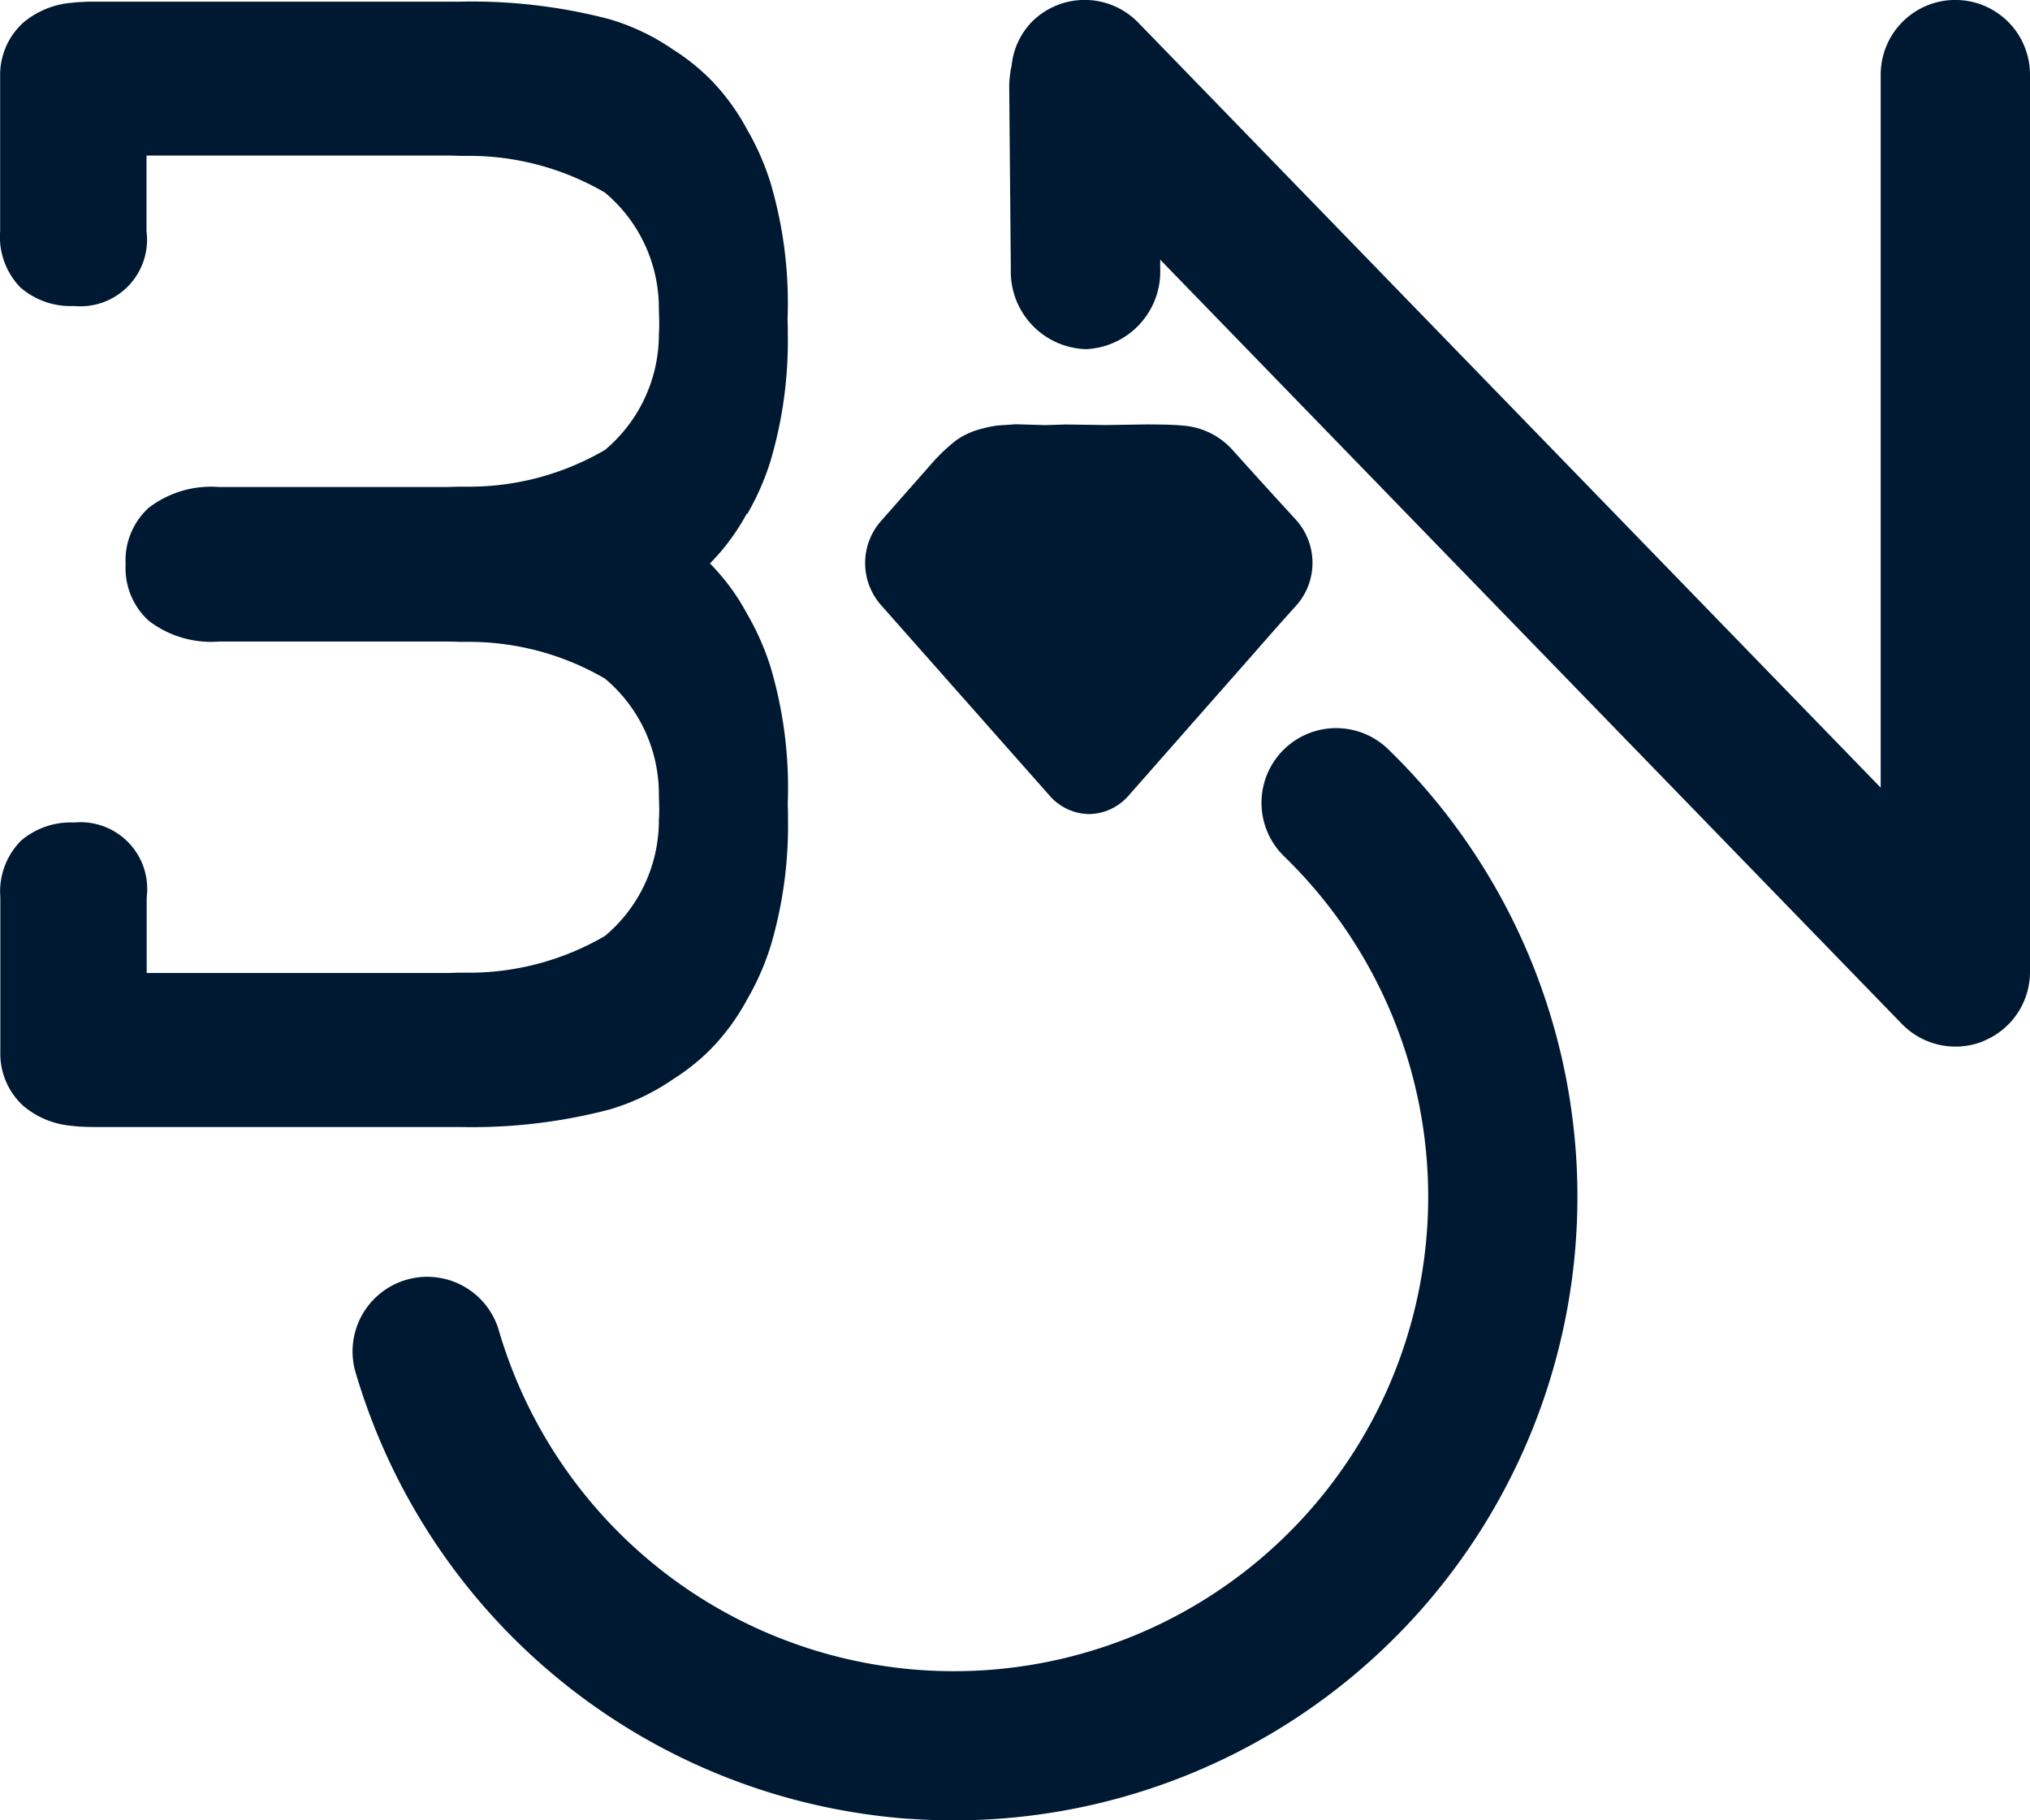
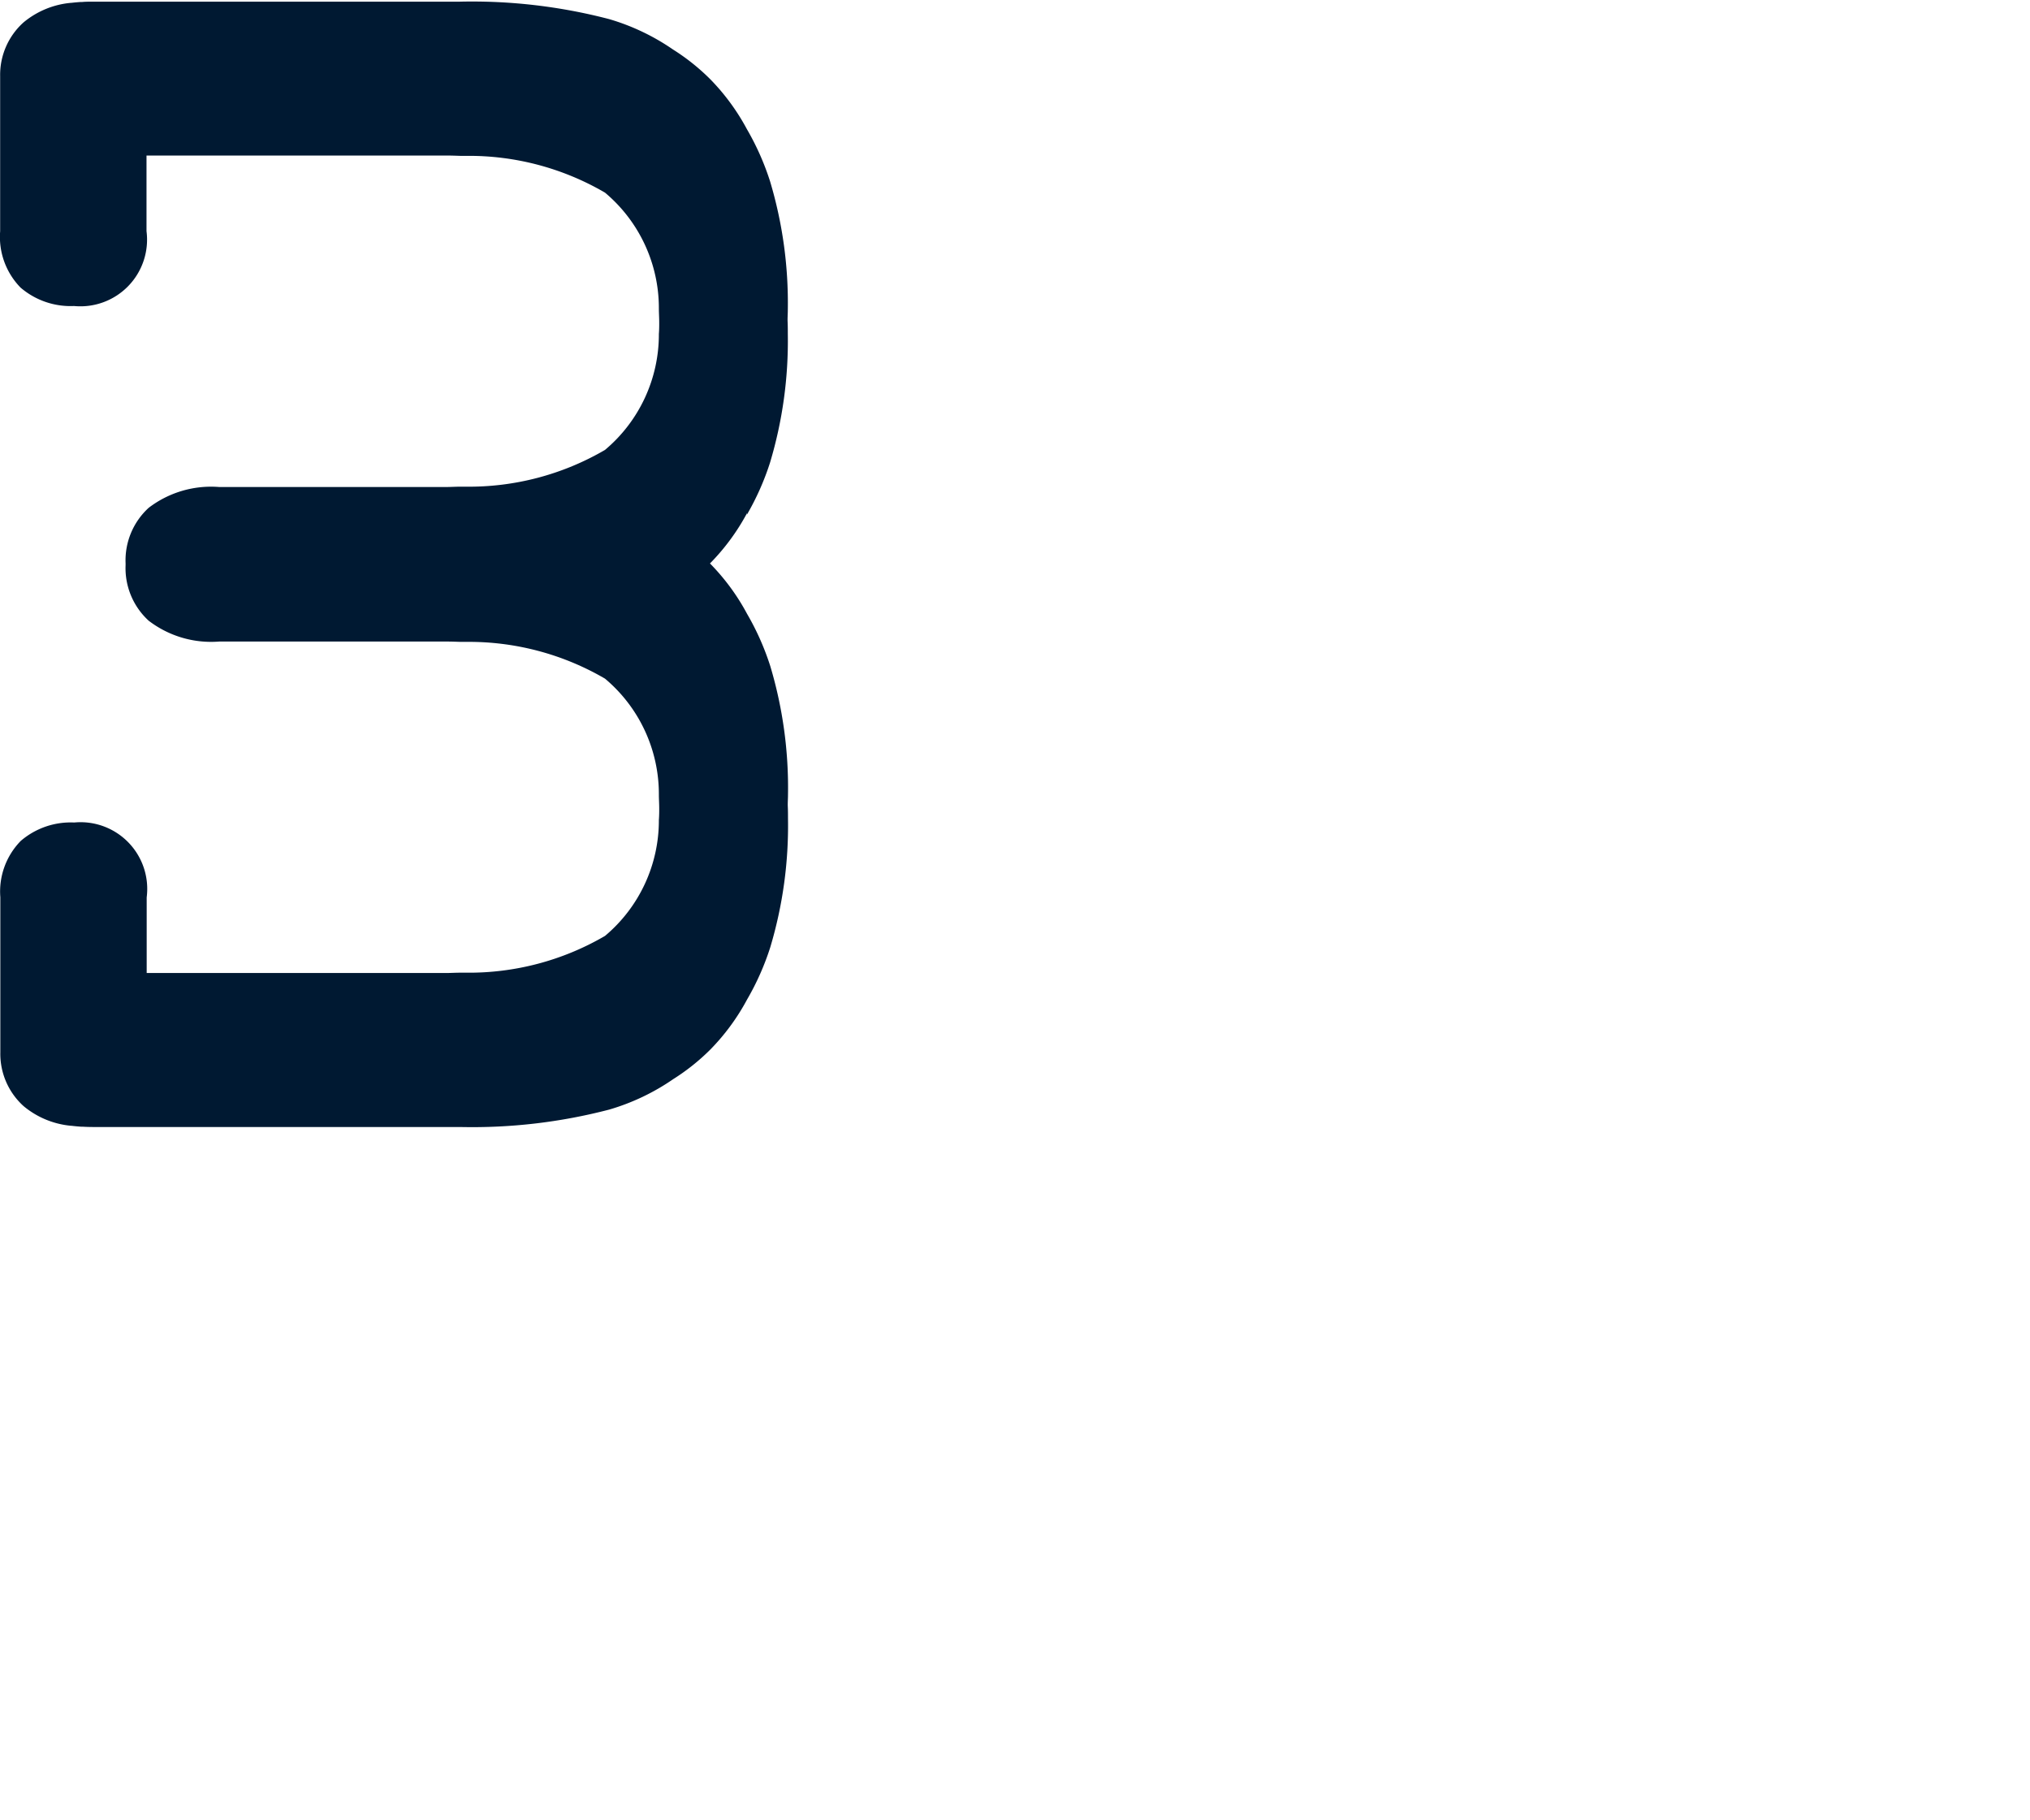
<svg xmlns="http://www.w3.org/2000/svg" width="55.215" height="49.505" viewBox="0 0 55.215 49.505">
  <g id="Group_6033" data-name="Group 6033" transform="translate(-309.209 -231.505)">
    <g id="Group_6029" data-name="Group 6029" transform="translate(332.745 243.04)">
-       <path id="Path_3471" data-name="Path 3471" d="M341.674,255.053a1.454,1.454,0,0,0,1.079.518h.008a1.452,1.452,0,0,0,1.074-.5l3.382-3.84c.389-.444.775-.885,1.17-1.32a1.747,1.747,0,0,0-.012-2.359q-.865-.942-1.718-1.892a2.012,2.012,0,0,0-1.338-.654c-.325-.031-.654-.028-.975-.032l-1.128.017-1.087-.015-.564.017-.8-.023-.479.032a3,3,0,0,0-.454.093,2.022,2.022,0,0,0-.692.317,4.9,4.9,0,0,0-.674.643l-1.364,1.547a1.729,1.729,0,0,0,0,2.284Z" transform="translate(-336.676 -244.967)" fill="#001932" />
-     </g>
+       </g>
    <g id="Group_6030" data-name="Group 6030" transform="translate(336.661 231.505)">
-       <path id="Path_3472" data-name="Path 3472" d="M367.742,259.816a2.029,2.029,0,0,0,1.267-1.882v-24.4a2.03,2.03,0,1,0-4.061,0v19.391l-20.194-20.805a2.03,2.03,0,0,0-2.871-.044,1.986,1.986,0,0,0-.573,1.216c-.012.05-.023.1-.032.149,0,.031-.009.06-.009.091a2.265,2.265,0,0,0-.025.3l.044,5.007A2.108,2.108,0,0,0,343.321,241h.019a2.114,2.114,0,0,0,2.011-2.2l0-.233,20.173,20.784a2.033,2.033,0,0,0,2.22.468" transform="translate(-341.246 -231.505)" fill="#001932" />
-     </g>
+       </g>
    <g id="Group_6031" data-name="Group 6031" transform="translate(318.778 251.306)">
-       <path id="Path_3473" data-name="Path 3473" d="M335.535,284.273a16.96,16.96,0,0,0,13.031-29.085,2.031,2.031,0,1,0-2.832,2.912,12.9,12.9,0,1,1-21.375,12.838,2.031,2.031,0,0,0-3.9,1.128,16.972,16.972,0,0,0,14.025,12.1q.528.072,1.054.11" transform="translate(-320.376 -254.613)" fill="#001932" />
-     </g>
+       </g>
    <g id="Group_6032" data-name="Group 6032" transform="translate(309.209 231.541)">
      <path id="Path_3474" data-name="Path 3474" d="M329.524,245.508a7.169,7.169,0,0,0,.632-1.424,11.521,11.521,0,0,0,.481-3.5c0-.108,0-.212-.005-.318s.005-.211.005-.319a11.521,11.521,0,0,0-.481-3.5,7.17,7.17,0,0,0-.632-1.424,5.961,5.961,0,0,0-1-1.361,5.809,5.809,0,0,0-1.01-.805,6.046,6.046,0,0,0-1.739-.827,14.749,14.749,0,0,0-4.056-.474h-9.965c-.106,0-.21,0-.31.009l-.039,0c-.087.006-.171.013-.252.023l-.011,0a2.344,2.344,0,0,0-1.295.534,1.914,1.914,0,0,0-.634,1.458h0V237.8a1.969,1.969,0,0,0,.556,1.533,2.087,2.087,0,0,0,1.454.5,1.813,1.813,0,0,0,1.971-2.036v-2.056h8.175c.119,0,.242.005.368.009l.113,0,.025,0a7.336,7.336,0,0,1,3.79,1,4.1,4.1,0,0,1,1.465,3.154c0,.112.008.226.009.344s0,.231-.009.344a4.1,4.1,0,0,1-1.465,3.154,7.335,7.335,0,0,1-3.79,1l-.025,0-.113,0c-.126,0-.249.008-.368.009h-.07l-.168,0h-5.962a2.794,2.794,0,0,0-1.915.565,1.934,1.934,0,0,0-.629,1.512v.048a1.934,1.934,0,0,0,.629,1.512,2.794,2.794,0,0,0,1.915.566h6.2c.119,0,.242.005.368.009l.113,0,.025,0a7.344,7.344,0,0,1,3.79,1,4.1,4.1,0,0,1,1.465,3.154c0,.112.008.227.009.344s0,.231-.009.344a4.1,4.1,0,0,1-1.465,3.154,7.343,7.343,0,0,1-3.79,1h-.025l-.113,0c-.126,0-.249.007-.368.009l-.07,0h-8.1v-2.057a1.814,1.814,0,0,0-1.971-2.036,2.084,2.084,0,0,0-1.454.5,1.966,1.966,0,0,0-.556,1.532v4.223h0a1.914,1.914,0,0,0,.634,1.459,2.35,2.35,0,0,0,1.295.534l.011,0c.081.01.165.018.252.024l.039,0c.1.006.2.009.31.009h9.965a14.747,14.747,0,0,0,4.056-.474,6.043,6.043,0,0,0,1.739-.827,5.807,5.807,0,0,0,1.01-.805,5.96,5.96,0,0,0,1-1.361,7.147,7.147,0,0,0,.632-1.424,11.52,11.52,0,0,0,.481-3.5c0-.108,0-.212-.005-.318s.005-.21.005-.318a11.526,11.526,0,0,0-.481-3.505,7.141,7.141,0,0,0-.632-1.423,5.947,5.947,0,0,0-1-1.362l-.01-.009.01-.009a5.961,5.961,0,0,0,1-1.361" transform="translate(-309.209 -231.547)" fill="#001932" />
    </g>
  </g>
</svg>